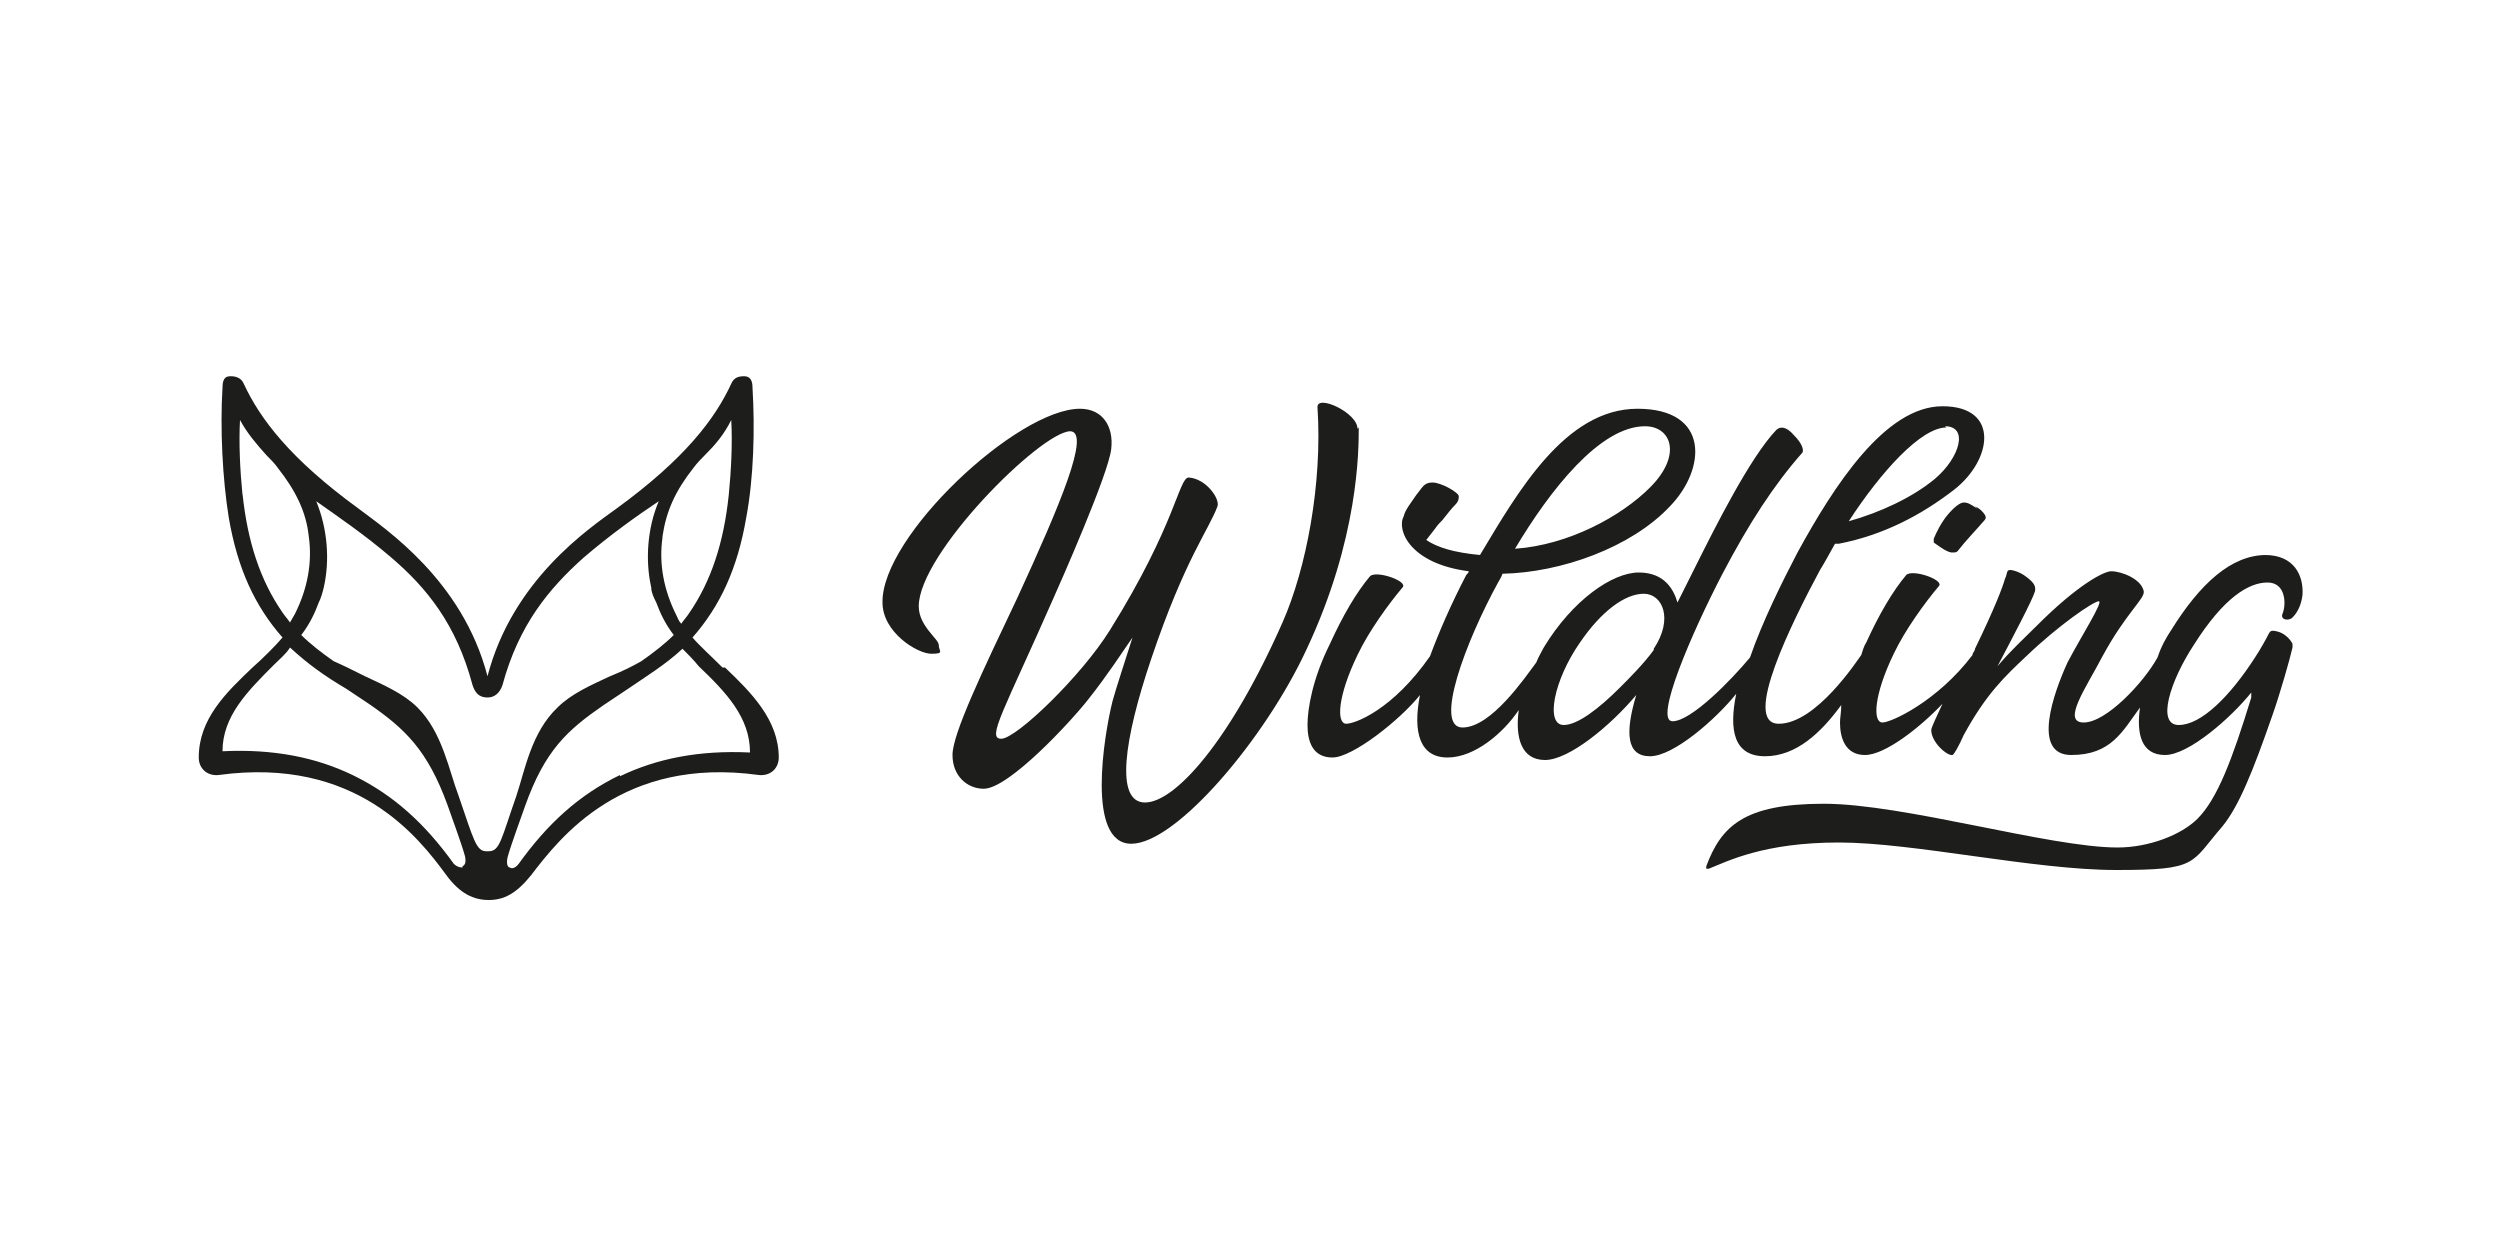
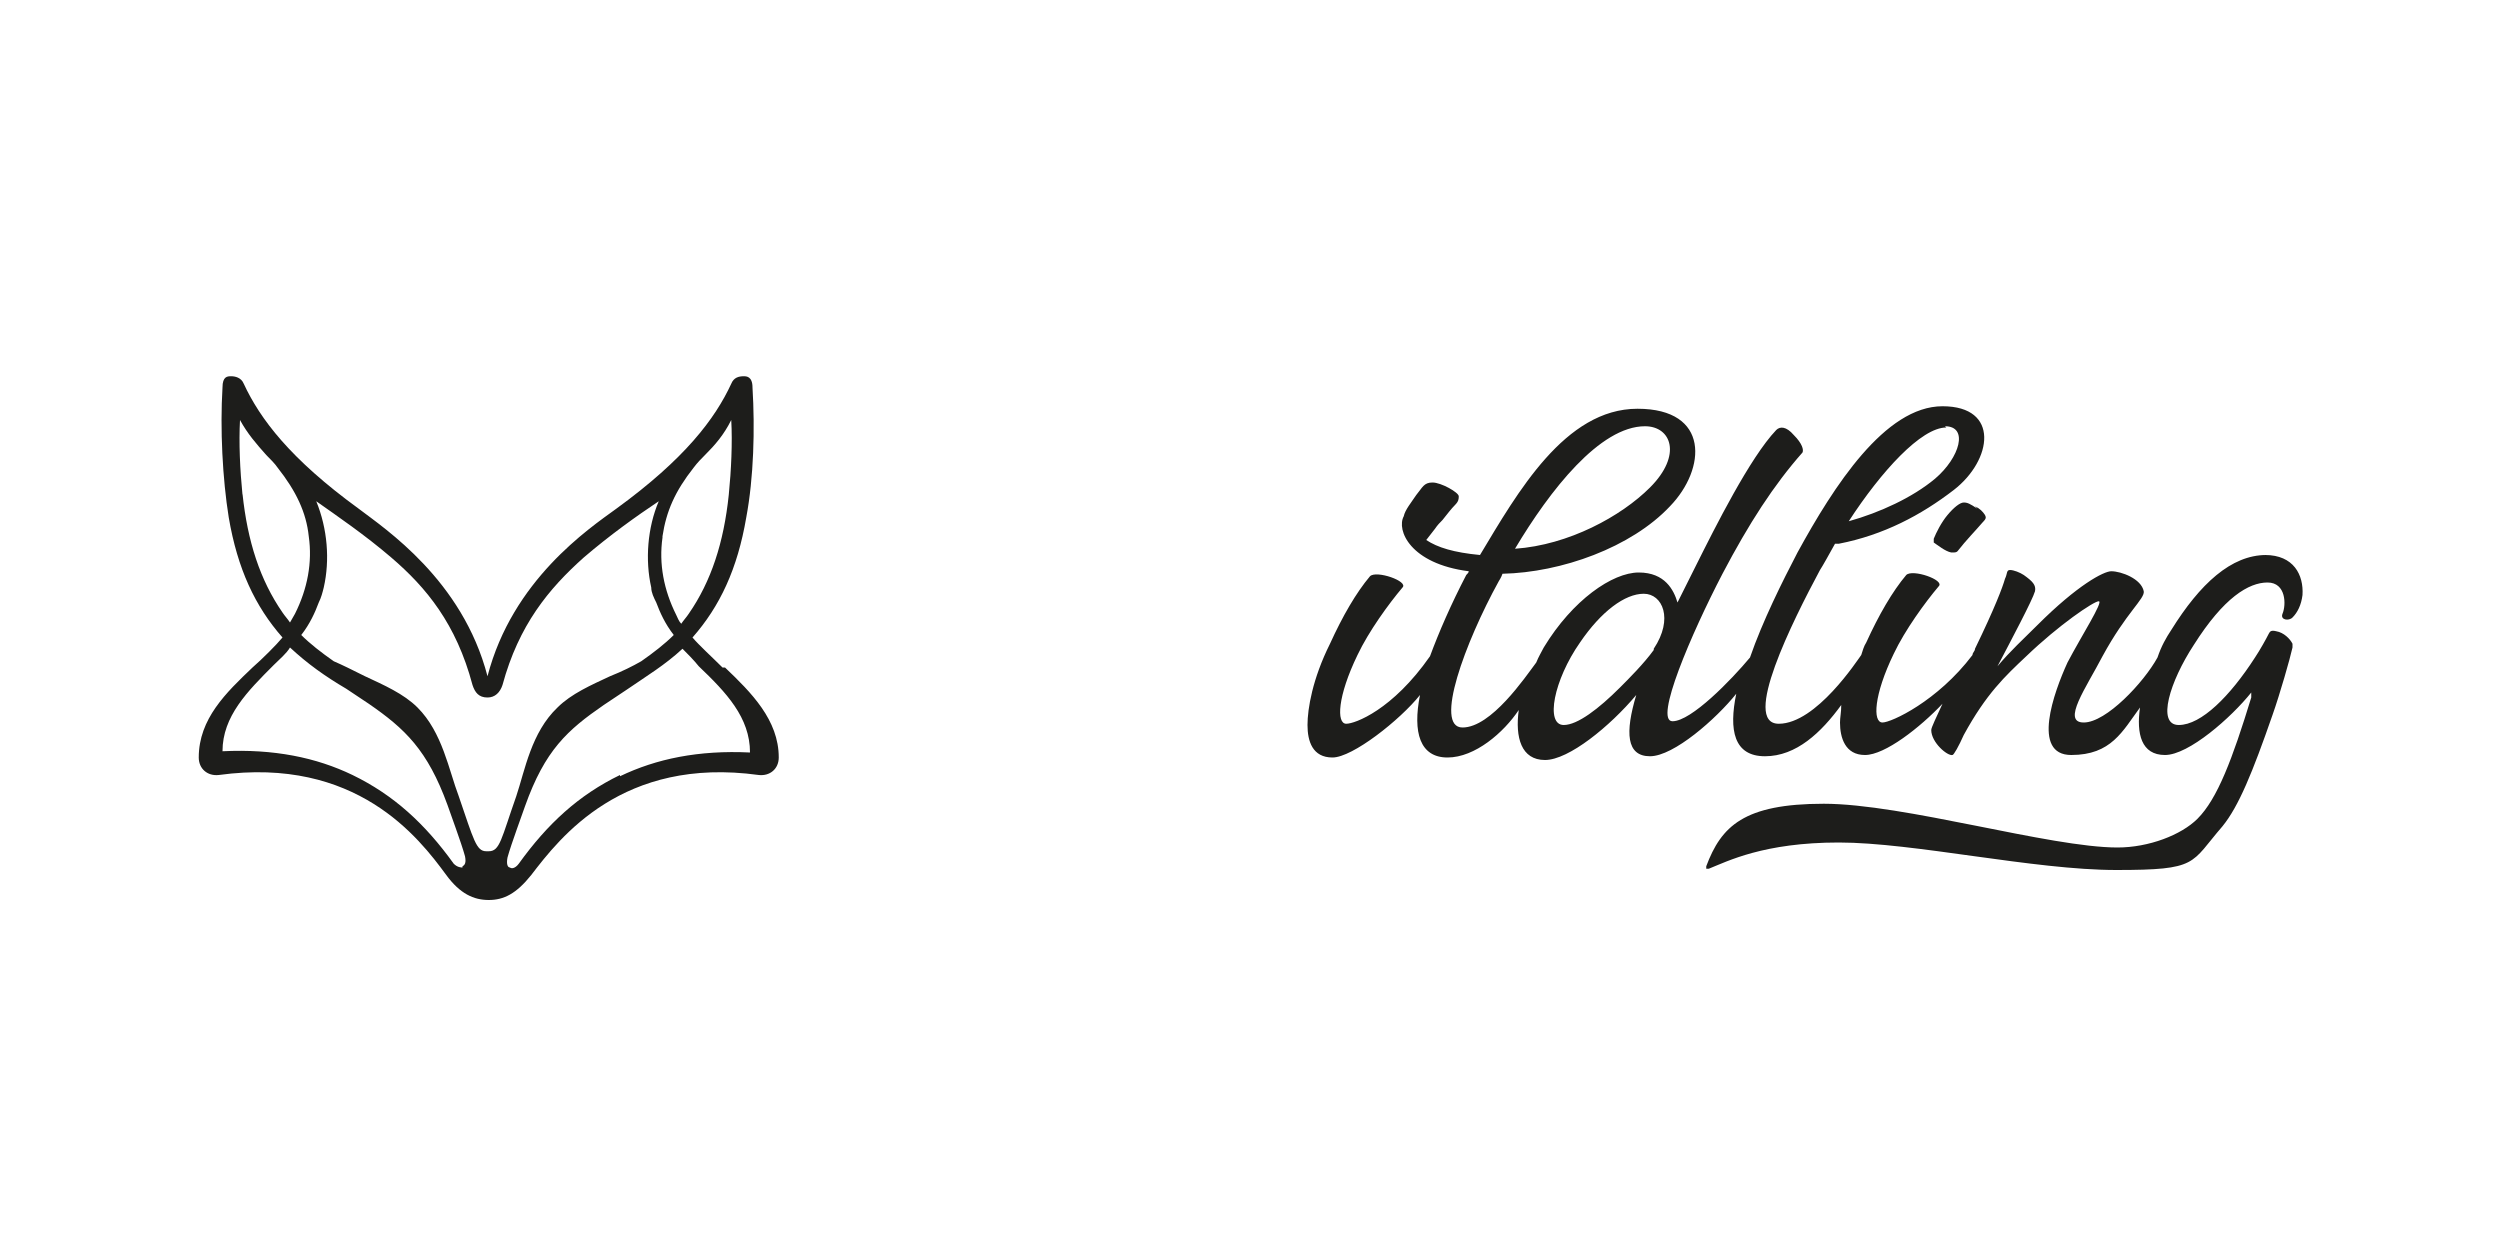
<svg xmlns="http://www.w3.org/2000/svg" id="Wildling" version="1.1" viewBox="0 0 200 100">
  <defs>
    <style>
      .st0 {
        fill: #1d1d1b;
      }
    </style>
  </defs>
  <path class="st0" d="M49.6,62c-3.3,1.6-5.8,3.9-8.1,7.1-.3.4-.6.4-.7.3-.2,0-.3-.3-.2-.8.3-1.1,1.2-3.5,1.4-4.1,1.6-4.5,3.4-6.1,6.3-8.1.6-.4,1.2-.8,1.8-1.2,1.6-1.1,3.1-2,4.5-3.3.4.4.9.9,1.3,1.4,2.2,2.1,4.1,4.1,4.1,6.9-4.1-.2-7.5.5-10.4,1.9M38.9,68.1c-.8,0-1-.9-2.2-4.4-.8-2.1-1.3-5.1-3.3-7.1-1.1-1.1-2.7-1.8-4.2-2.5-1-.5-1.8-.9-2.5-1.2-1-.7-1.9-1.4-2.6-2.1.7-.9,1.1-1.8,1.4-2.6,0,0,0,0,0,0,0,0,0,0,0,0h0c.2-.4.3-.8.4-1.2.5-2.2.3-4.7-.6-6.9,1.7,1.2,3.9,2.7,6,4.5,2.8,2.4,5.2,5.3,6.5,10.2.2.6.5,1,1.2,1,.6,0,1-.4,1.2-1,1.3-4.8,3.7-7.7,6.5-10.2,2.1-1.8,4.2-3.3,6-4.5-.9,2.1-1.1,4.7-.6,6.9,0,.4.2.8.4,1.2h0s0,0,0,0c0,0,0,0,0,0,.3.8.7,1.7,1.4,2.6-.7.7-1.6,1.4-2.6,2.1-.7.4-1.5.8-2.5,1.2-1.5.7-3.1,1.4-4.2,2.5-2.1,2-2.6,5-3.3,7.1-1.2,3.4-1.3,4.4-2.2,4.4M37,69.4c-.1,0-.4,0-.7-.3-2.3-3.2-4.8-5.5-8.1-7.1-2.9-1.4-6.3-2.1-10.4-1.9,0-2.8,2-4.8,4.1-6.9.5-.5,1-.9,1.3-1.4,1.4,1.3,2.8,2.3,4.5,3.3.6.4,1.2.8,1.8,1.2,2.9,2,4.7,3.7,6.3,8.1.2.6,1.1,3,1.4,4.1.1.5,0,.7-.2.8M19.4,39.6c-.2-2-.3-4.2-.2-6,.6,1.1,1.3,1.9,2.1,2.8.3.3.7.7.9,1,1.5,1.9,2.3,3.6,2.5,5.5.3,2.1-.1,4.2-1.1,6.2-.1.2-.3.5-.4.7-.2-.3-.4-.5-.6-.8-1.8-2.6-2.8-5.7-3.2-9.5M53,42.9c.3-2,1-3.6,2.5-5.5.3-.4.6-.7.9-1,.8-.8,1.5-1.6,2.1-2.8.1,1.8,0,4-.2,6-.4,3.8-1.4,6.9-3.2,9.5-.2.3-.4.5-.6.8-.2-.2-.3-.5-.4-.7-1-2-1.4-4.1-1.1-6.2M57.8,53.4c-.8-.8-1.9-1.8-2.4-2.4,2.2-2.5,3.6-5.5,4.3-9.6.6-3.2.7-7.1.5-10.4,0-.9-.5-.9-.7-.9-.4,0-.8.1-1,.6,0,0,0,0,0,0-1.3,2.8-3.7,6-9.2,10-2.2,1.6-8.3,5.7-10.3,13.4-2-7.7-8.2-11.8-10.3-13.4-5.5-4-7.9-7.2-9.2-10,0,0,0,0,0,0-.2-.5-.7-.6-1-.6-.3,0-.7,0-.7.9-.2,3.3,0,7.3.5,10.4.7,4.1,2.1,7.1,4.3,9.6-.5.6-1.6,1.7-2.4,2.4-2.1,2-4.3,4.1-4.3,7.2,0,.9.7,1.5,1.6,1.4,11-1.5,16,5,18.2,8,1.1,1.5,2.2,2,3.4,2s2.2-.5,3.4-2c2.3-3,7.3-9.5,18.2-8,.9.1,1.6-.5,1.6-1.4,0-3-2.2-5.2-4.3-7.2" />
  <g>
    <path class="st0" d="M158.2,40.7c-.6-.4-.8-.5-1.1-.5s-.8.4-1.3,1c-.5.6-.9,1.4-1.1,1.9,0,.1,0,.3,0,.3.3.2.9.7,1.4.8.3,0,.4,0,.5-.1.7-.9,1.4-1.6,2-2.3.3-.3.3-.4.2-.6-.2-.3-.4-.5-.8-.7h0Z" />
    <g>
-       <path class="st0" d="M108.6,34.3c0-1.3-3.3-2.8-3.2-1.7,0,0,0,0,0,0,.4,6.1-.9,12.9-2.8,17.2-4.2,9.5-8.6,14.4-11,14.4s-1.7-5,.5-11.5c2.7-8,4.6-10.3,5.3-12.2.2-.6-.9-2.2-2.3-2.3-.8,0-1,3.7-6.3,12.2-2.3,3.7-7.5,8.7-8.7,8.7s.2-2.2,4.2-11.3c.4-.9,4.4-9.9,4.6-11.9.2-1.8-.7-3.2-2.5-3.2-5,0-15.9,10.2-15.8,15.5,0,2.4,2.8,4.1,3.9,4.1s.6-.2.6-.7-1.6-1.5-1.6-3.1c0-4.2,9.7-13.9,12.1-14,0,0,0,0,0,0,1.7,0-.8,5.9-4.2,13.3-2.8,5.9-5.2,10.9-5.2,12.6s1.2,2.7,2.5,2.7c2,0,7-5.4,8.4-7.2,1.5-1.9,2.6-3.6,3.5-4.9-.6,1.9-1.3,4-1.6,5.1-.7,2.8-2.1,11.4,1.5,11.4s10.7-8.4,14-15.5c4.2-8.9,4.2-16,4.2-17.8" />
      <path class="st0" d="M125.1,58c-1.5,0-.8-3.6,1.3-6.6,1.7-2.5,3.6-3.9,5.1-3.9s2.4,2,.8,4.4c0,0,0,0,0,.1-.8,1.1-2,2.3-2.7,3-1.7,1.7-3.4,3-4.5,3M131.6,34.1c2.1,0,3,2.3.4,4.9-2.3,2.3-6.5,4.6-10.8,4.9,2.8-4.7,6.8-9.8,10.4-9.8M155.6,34.1c1.9,0,1.2,2.5-.8,4.2-1.8,1.5-4.4,2.7-6.9,3.4,2.6-4,5.8-7.5,7.8-7.5M181.3,44.4c-2.8,0-5.3,2.3-7.6,6-.4.6-.8,1.3-1.1,2.2-1.1,2-4.1,5.2-5.9,5.2s.2-2.8,1.5-5.3c1.9-3.5,3.4-4.6,3.3-5.2-.2-1-1.8-1.6-2.6-1.6-.6,0-2.7,1.1-5.9,4.3-1.1,1.1-2.2,2.1-3.2,3.3,1.1-2.1,2.8-5.3,3-6,.1-.5-.2-.8-.9-1.3-.3-.2-.8-.4-1.1-.4s-.2.3-.4.7c-.2.7-.8,2.3-2.4,5.6,0,.2-.2.3-.2.5-2.8,3.7-6.5,5.4-7.2,5.4-.8,0-.7-2.2.9-5.5.9-1.9,2.5-4.1,3.6-5.4.5-.5-2.1-1.4-2.6-.9-1.1,1.3-2.2,3.2-3.2,5.4-.2.3-.3.7-.4,1-.3.4-3.6,5.5-6.6,5.5s1.1-8.2,3.3-12.3c.2-.3.7-1.2,1.2-2.1.1,0,.2,0,.3,0,3.6-.7,6.6-2.3,9.2-4.3,3.1-2.4,3.7-6.7-.9-6.7s-8.7,6.4-11.6,11.7c-1.2,2.3-2.8,5.5-3.8,8.4-1.5,1.8-4.7,5.1-6.2,5.1s1.5-7,4-11.8c2.1-4,4.1-7.1,6.4-9.7.1-.2,0-.7-.7-1.4-.6-.7-1.1-.7-1.4-.4-2.1,2.2-4.9,7.8-6.4,10.8-.5,1-1,2-1.5,3-.3-1-1-2.4-3.1-2.4s-5.3,2.2-7.6,6c-.2.4-.4.7-.6,1.2-.9,1.2-3.6,5.2-5.9,5.2s.2-6.8,2.9-11.7t0,0c0,0,.2-.3.3-.6,0,0,0,0,0,0,4.7-.1,10.3-2.1,13.4-5.4,2.9-3,3.2-7.8-2.6-7.8s-9.6,6.7-12.6,11.7c-2.1-.2-3.4-.6-4.3-1.2l.7-.9c.2-.3.4-.5.6-.7h0c.4-.5.7-.9,1-1.2.3-.3.3-.5.3-.7,0-.3-1.4-1.1-2.1-1.1s-.8.4-1.3,1c-.4.6-.9,1.2-1,1.7-.6,1.1.5,3.8,5.2,4.4,0,.1-.1.2-.2.3-1.2,2.3-2.2,4.6-2.9,6.5-3,4.3-6,5.4-6.7,5.4-.8,0-.7-2.2.9-5.5.9-1.9,2.5-4.1,3.6-5.4.5-.5-2.1-1.4-2.6-.9-1.1,1.3-2.2,3.2-3.2,5.4-1.4,2.8-1.8,5.2-1.8,6.5s.4,2.6,2,2.6,5.4-3,7-5c-.6,3,0,5,2.2,5s4.5-2,5.7-3.8c-.3,2.2.2,4,2.1,4s5.2-2.7,7.3-5.2c-.9,3-.8,4.9,1.1,4.9s5.3-3,6.9-5c-.6,2.9-.2,5,2.3,5s4.5-1.9,6.1-4.1c0,.6-.1,1-.1,1.4,0,1.2.4,2.6,2,2.6s4.4-2.2,6.2-4.1c-.5,1.1-.9,1.9-.9,2.1,0,1,1.3,2.1,1.7,2,.1,0,.5-.7.9-1.6,1.8-3.3,3.3-4.7,5-6.3,2.6-2.5,5.4-4.4,5.8-4.4s-1.4,2.8-2.5,4.9c-1.1,2.4-2.9,7.4.3,7.4s4.1-1.9,5.5-3.8c-.3,2.1.1,3.8,2,3.8s5.3-3,6.9-5c0,.1,0,.3,0,.4-1.5,4.9-2.7,8.1-4.3,9.7-1.3,1.3-3.9,2.3-6.4,2.3-5.4,0-17.1-3.5-23.5-3.5s-8.2,1.8-9.4,5c0,0,0,0,0,.2,0,0,.2,0,.2,0,1.5-.6,4.4-2.1,10.4-2.1s15.6,2.2,22.2,2.2,5.9-.5,8.5-3.5c1.3-1.6,2.4-4.3,4-8.9.6-1.7,1.4-4.5,1.6-5.4,0,0,0-.2,0-.3-.2-.4-.7-.9-1.3-1-.4-.1-.5,0-.6.2-.2.4-.7,1.3-1.1,1.9-2,3.1-4.3,5.4-6.1,5.4s-.7-3.5,1.2-6.4c2.4-3.8,4.4-5,5.9-5s1.5,1.8,1.2,2.5c-.2.5.5.6.8.3.4-.4.7-1,.8-1.8.1-1.6-.7-3.2-3-3.2" />
    </g>
  </g>
</svg>